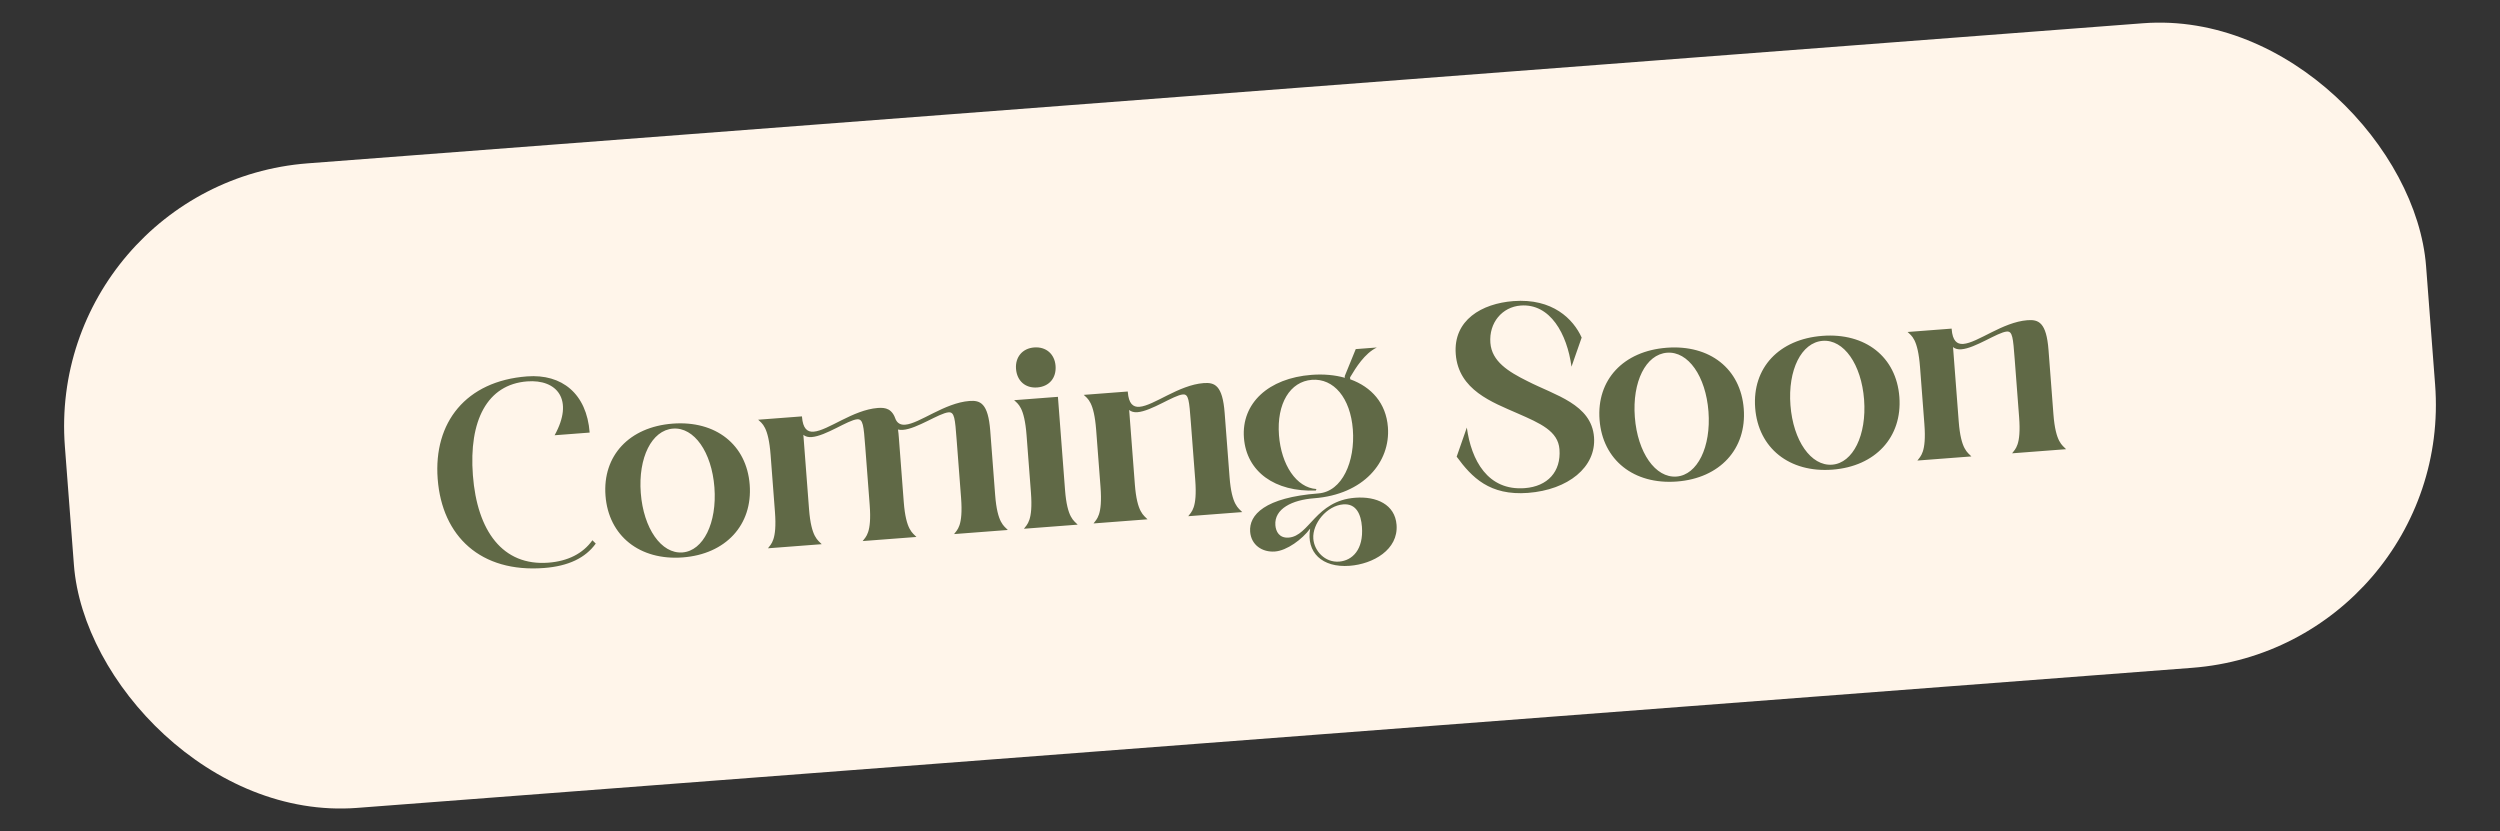
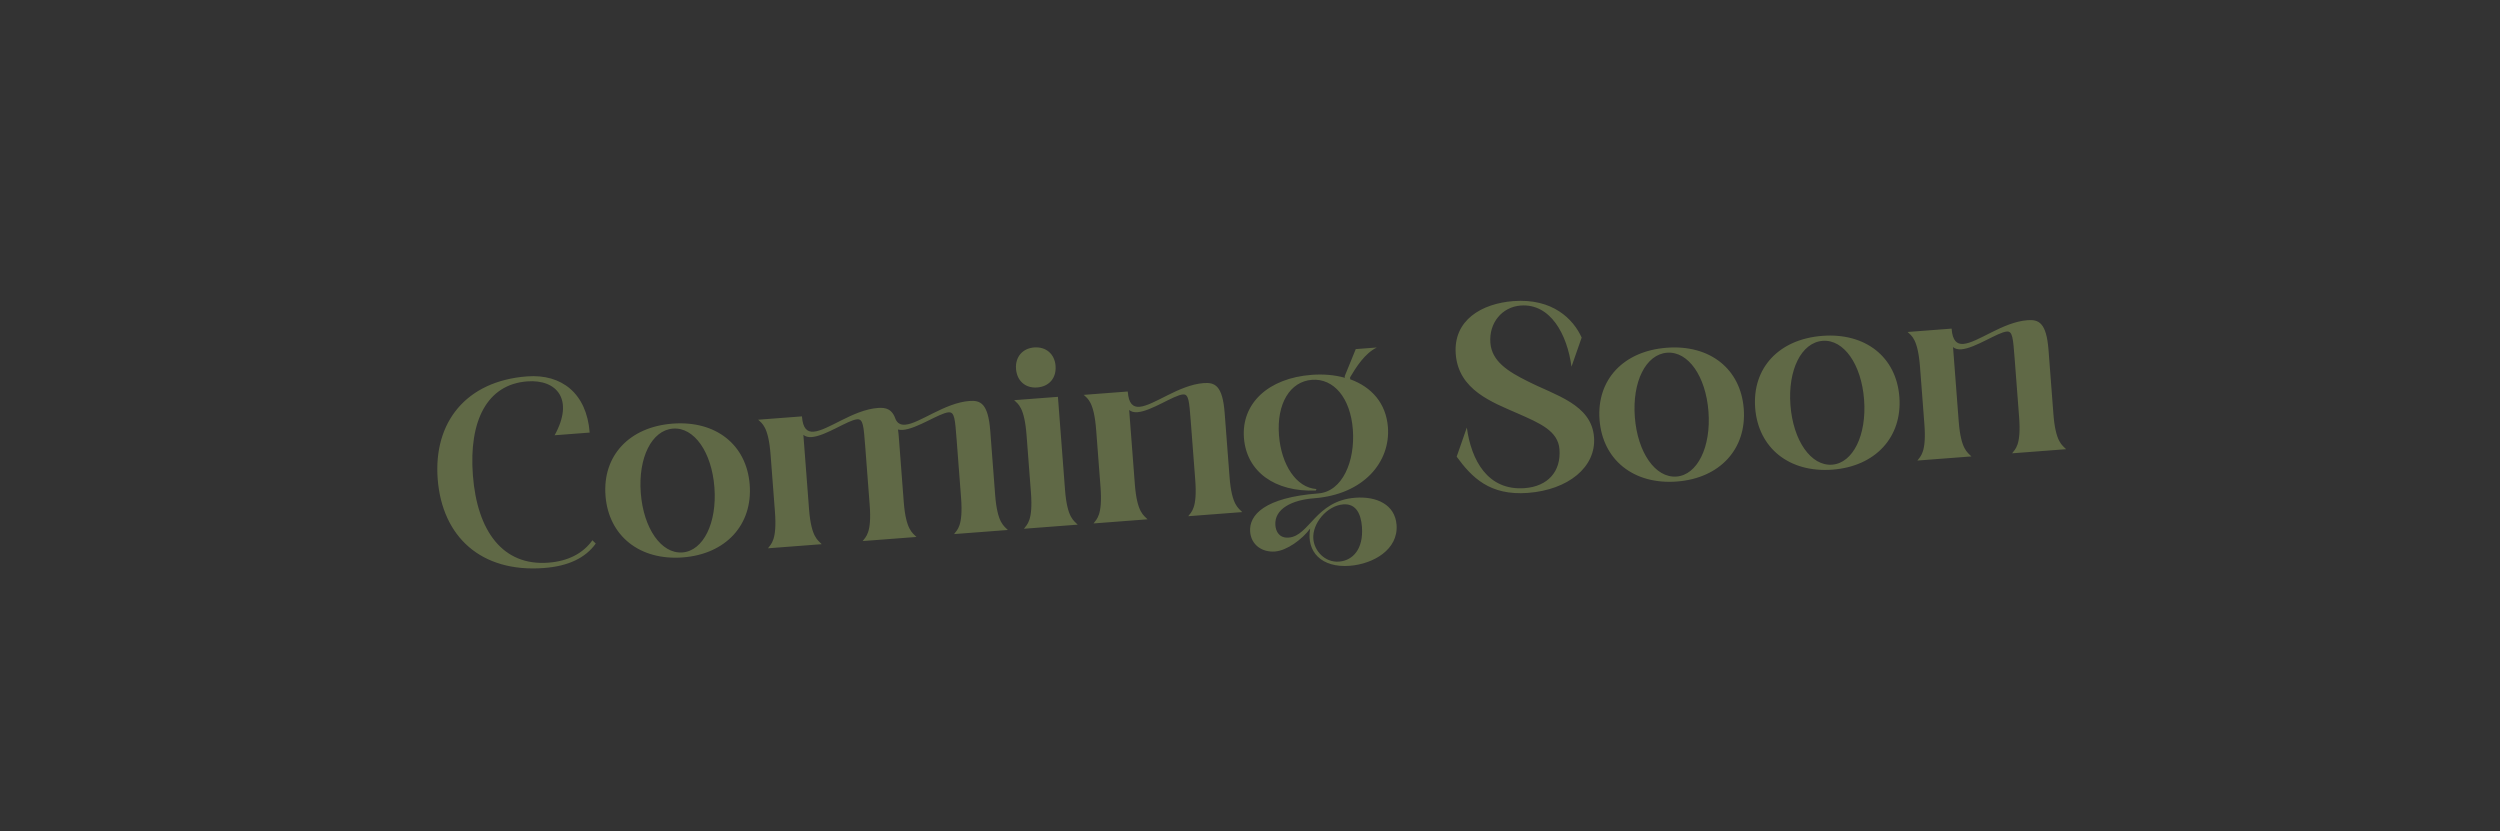
<svg xmlns="http://www.w3.org/2000/svg" width="379" height="126" viewBox="0 0 379 126" fill="none">
  <rect x="0" y="0" width="379" height="126" fill="#333333" stroke="none" />
-   <rect x="6.791" y="27.805" width="359" height="98" rx="40" transform="rotate(-4.365 6.791 27.805)" fill="#FFF5EA" />
  <path d="M89.393 65.579L84.08 65.985C87.062 60.594 84.441 57.473 79.918 57.818C73.852 58.281 71.057 63.766 71.69 72.058C72.334 80.493 76.208 85.83 83.136 85.301C86.079 85.076 88.374 83.926 89.808 81.903L90.316 82.406C88.749 84.583 86.172 85.827 82.475 86.109C72.891 86.841 67.019 81.332 66.353 72.609C65.698 64.03 70.636 57.768 79.897 57.061C85.173 56.659 88.941 59.657 89.393 65.579ZM101.972 64.222C108.505 63.723 113.191 67.409 113.654 73.476C114.12 79.578 110.017 84.007 103.52 84.503C96.987 85.002 92.26 81.247 91.794 75.144C91.331 69.078 95.403 64.723 101.972 64.222ZM103.463 83.749C106.622 83.508 108.717 79.268 108.306 73.884C107.898 68.535 105.224 64.732 102.03 64.976C98.799 65.222 96.734 69.388 97.142 74.736C97.553 80.12 100.268 83.993 103.463 83.749ZM136.135 65.116C136.201 65.508 136.231 65.903 136.267 66.37L137.009 76.097C137.338 80.405 138.379 80.795 138.931 81.403L130.782 82.025C131.238 81.376 132.175 80.871 131.843 76.528L131.172 67.734C130.925 64.503 130.848 63.498 129.951 63.566C128.551 63.673 125.198 66.096 123.044 66.26C122.541 66.298 122.1 66.188 121.791 65.922L122.651 77.194C122.98 81.501 124.021 81.891 124.572 82.499L116.424 83.121C116.88 82.472 117.814 81.931 117.482 77.588L116.824 68.973C116.493 64.63 115.521 64.199 114.936 63.629L121.577 63.123L121.582 63.194C121.717 64.953 122.373 65.517 123.343 65.443C125.532 65.276 129.3 62.136 133.069 61.848C134.29 61.755 135.245 61.971 135.804 63.625C136.102 64.216 136.588 64.432 137.234 64.382C139.388 64.218 143.192 61.075 146.961 60.788C148.612 60.662 149.802 61.112 150.122 65.312L150.865 75.04C151.194 79.347 152.234 79.737 152.786 80.345L144.638 80.967C145.094 80.318 146.03 79.814 145.699 75.47L145.027 66.676C144.781 63.445 144.704 62.44 143.807 62.509C142.407 62.616 139.015 65.005 136.897 65.166C136.61 65.188 136.356 65.172 136.135 65.116ZM160.382 60.16L161.459 74.267C161.788 78.575 162.826 78.929 163.377 79.537L155.229 80.159C155.685 79.51 156.621 79.005 156.29 74.662L155.63 66.011C155.298 61.668 154.326 61.236 153.741 60.667L160.382 60.16ZM154.028 55.916C153.894 54.157 154.983 52.81 156.778 52.673C158.608 52.533 159.889 53.699 160.023 55.458C160.163 57.289 159.071 58.599 157.241 58.739C155.446 58.876 154.168 57.746 154.028 55.916ZM170.968 59.352L170.974 59.424C171.108 61.183 171.765 61.746 172.734 61.672C174.924 61.505 178.692 58.365 182.461 58.078C184.148 57.949 185.338 58.4 185.658 62.599L186.401 72.327C186.73 76.635 187.77 77.025 188.322 77.632L180.138 78.257C180.594 77.608 181.53 77.104 181.199 72.76L180.527 63.966C180.281 60.735 180.204 59.73 179.342 59.796C177.943 59.903 174.553 62.328 172.435 62.49C171.933 62.528 171.491 62.417 171.182 62.152L172.043 73.423C172.371 77.731 173.412 78.121 173.964 78.728L165.78 79.353C166.236 78.704 167.169 78.164 166.838 73.82L166.18 65.206C165.848 60.862 164.877 60.431 164.292 59.862L170.968 59.352ZM203.01 85.14C205.02 84.987 206.733 83.303 206.47 79.857C206.328 77.991 205.622 76.312 203.648 76.462C201.171 76.651 198.922 79.35 199.1 81.684C199.24 83.514 200.856 85.305 203.01 85.14ZM203.88 57.273L203.86 57.022L205.533 52.923L208.728 52.679C206.883 53.578 205.565 55.7 204.669 57.213L204.691 57.5C207.921 58.661 210.131 61.128 210.408 64.754C210.811 70.031 206.746 74.962 199.208 75.538C195.906 75.79 193.155 77.119 193.347 79.632C193.418 80.565 193.931 81.609 195.367 81.499C198.526 81.258 199.418 75.919 205.448 75.458C208.679 75.212 211.483 76.478 211.719 79.565C212.007 83.334 208.165 85.505 204.611 85.776C200.411 86.097 197.991 83.718 198.62 80.132C197.41 81.777 195.084 83.471 193.289 83.608C191.351 83.755 189.676 82.62 189.522 80.61C189.328 78.061 191.726 75.423 199.874 74.801C203.5 74.524 205.46 69.933 205.093 65.124C204.726 60.313 202.187 57.33 198.885 57.582C195.582 57.834 193.526 61.168 193.893 65.978C194.236 70.465 196.523 73.937 199.571 74.138L199.48 74.362C193.289 74.618 188.973 71.517 188.581 66.384C188.181 61.143 192.294 57.327 198.827 56.828C200.658 56.689 202.367 56.847 203.88 57.273ZM236.415 68.112C236.204 65.348 233.516 64.181 230.079 62.675C226.231 60.983 221.107 59.135 220.691 53.679C220.296 48.51 224.655 46.011 229.429 45.647C235.388 45.192 238.52 48.383 239.78 51.175L238.239 55.589C237.571 50.621 235.014 45.978 230.527 46.321C227.728 46.535 225.708 48.927 225.941 51.978C226.155 54.778 228.619 56.323 231.584 57.794C235.755 59.931 241.273 61.279 241.654 66.268C242.002 70.827 237.715 74.259 231.648 74.722C225.833 75.166 223.129 72.376 220.831 69.23L222.372 64.815C223.037 69.747 225.525 74.431 231.16 74.001C234.606 73.738 236.675 71.522 236.415 68.112ZM252.67 52.718C259.203 52.219 263.89 55.905 264.353 61.972C264.819 68.074 260.716 72.503 254.219 72.999C247.686 73.498 242.958 69.743 242.492 63.641C242.029 57.574 246.102 53.22 252.67 52.718ZM254.161 72.245C257.32 72.004 259.415 67.764 259.004 62.38C258.596 57.032 255.923 53.228 252.728 53.472C249.497 53.718 247.432 57.884 247.841 63.232C248.252 68.617 250.966 72.489 254.161 72.245ZM276.262 50.917C282.795 50.419 287.481 54.105 287.944 60.171C288.41 66.273 284.307 70.702 277.81 71.198C271.277 71.697 266.55 67.942 266.084 61.84C265.621 55.773 269.693 51.419 276.262 50.917ZM277.753 70.444C280.911 70.203 283.007 65.963 282.596 60.579C282.187 55.231 279.514 51.427 276.32 51.671C273.089 51.918 271.024 56.083 271.432 61.431C271.843 66.816 274.558 70.688 277.753 70.444ZM295.867 49.818L295.872 49.89C296.006 51.648 296.663 52.212 297.632 52.138C299.822 51.971 303.59 48.831 307.359 48.543C309.046 48.415 310.236 48.865 310.556 53.065L311.299 62.793C311.628 67.1 312.669 67.49 313.22 68.098L305.036 68.723C305.492 68.074 306.429 67.569 306.097 63.226L305.426 54.432C305.179 51.201 305.102 50.196 304.241 50.262C302.841 50.369 299.452 52.794 297.334 52.955C296.831 52.994 296.39 52.883 296.08 52.618L296.941 63.889C297.27 68.196 298.31 68.586 298.862 69.194L290.678 69.819C291.134 69.17 292.068 68.63 291.736 64.286L291.078 55.671C290.747 51.328 289.775 50.897 289.19 50.328L295.867 49.818Z" fill="#606946" />
</svg>